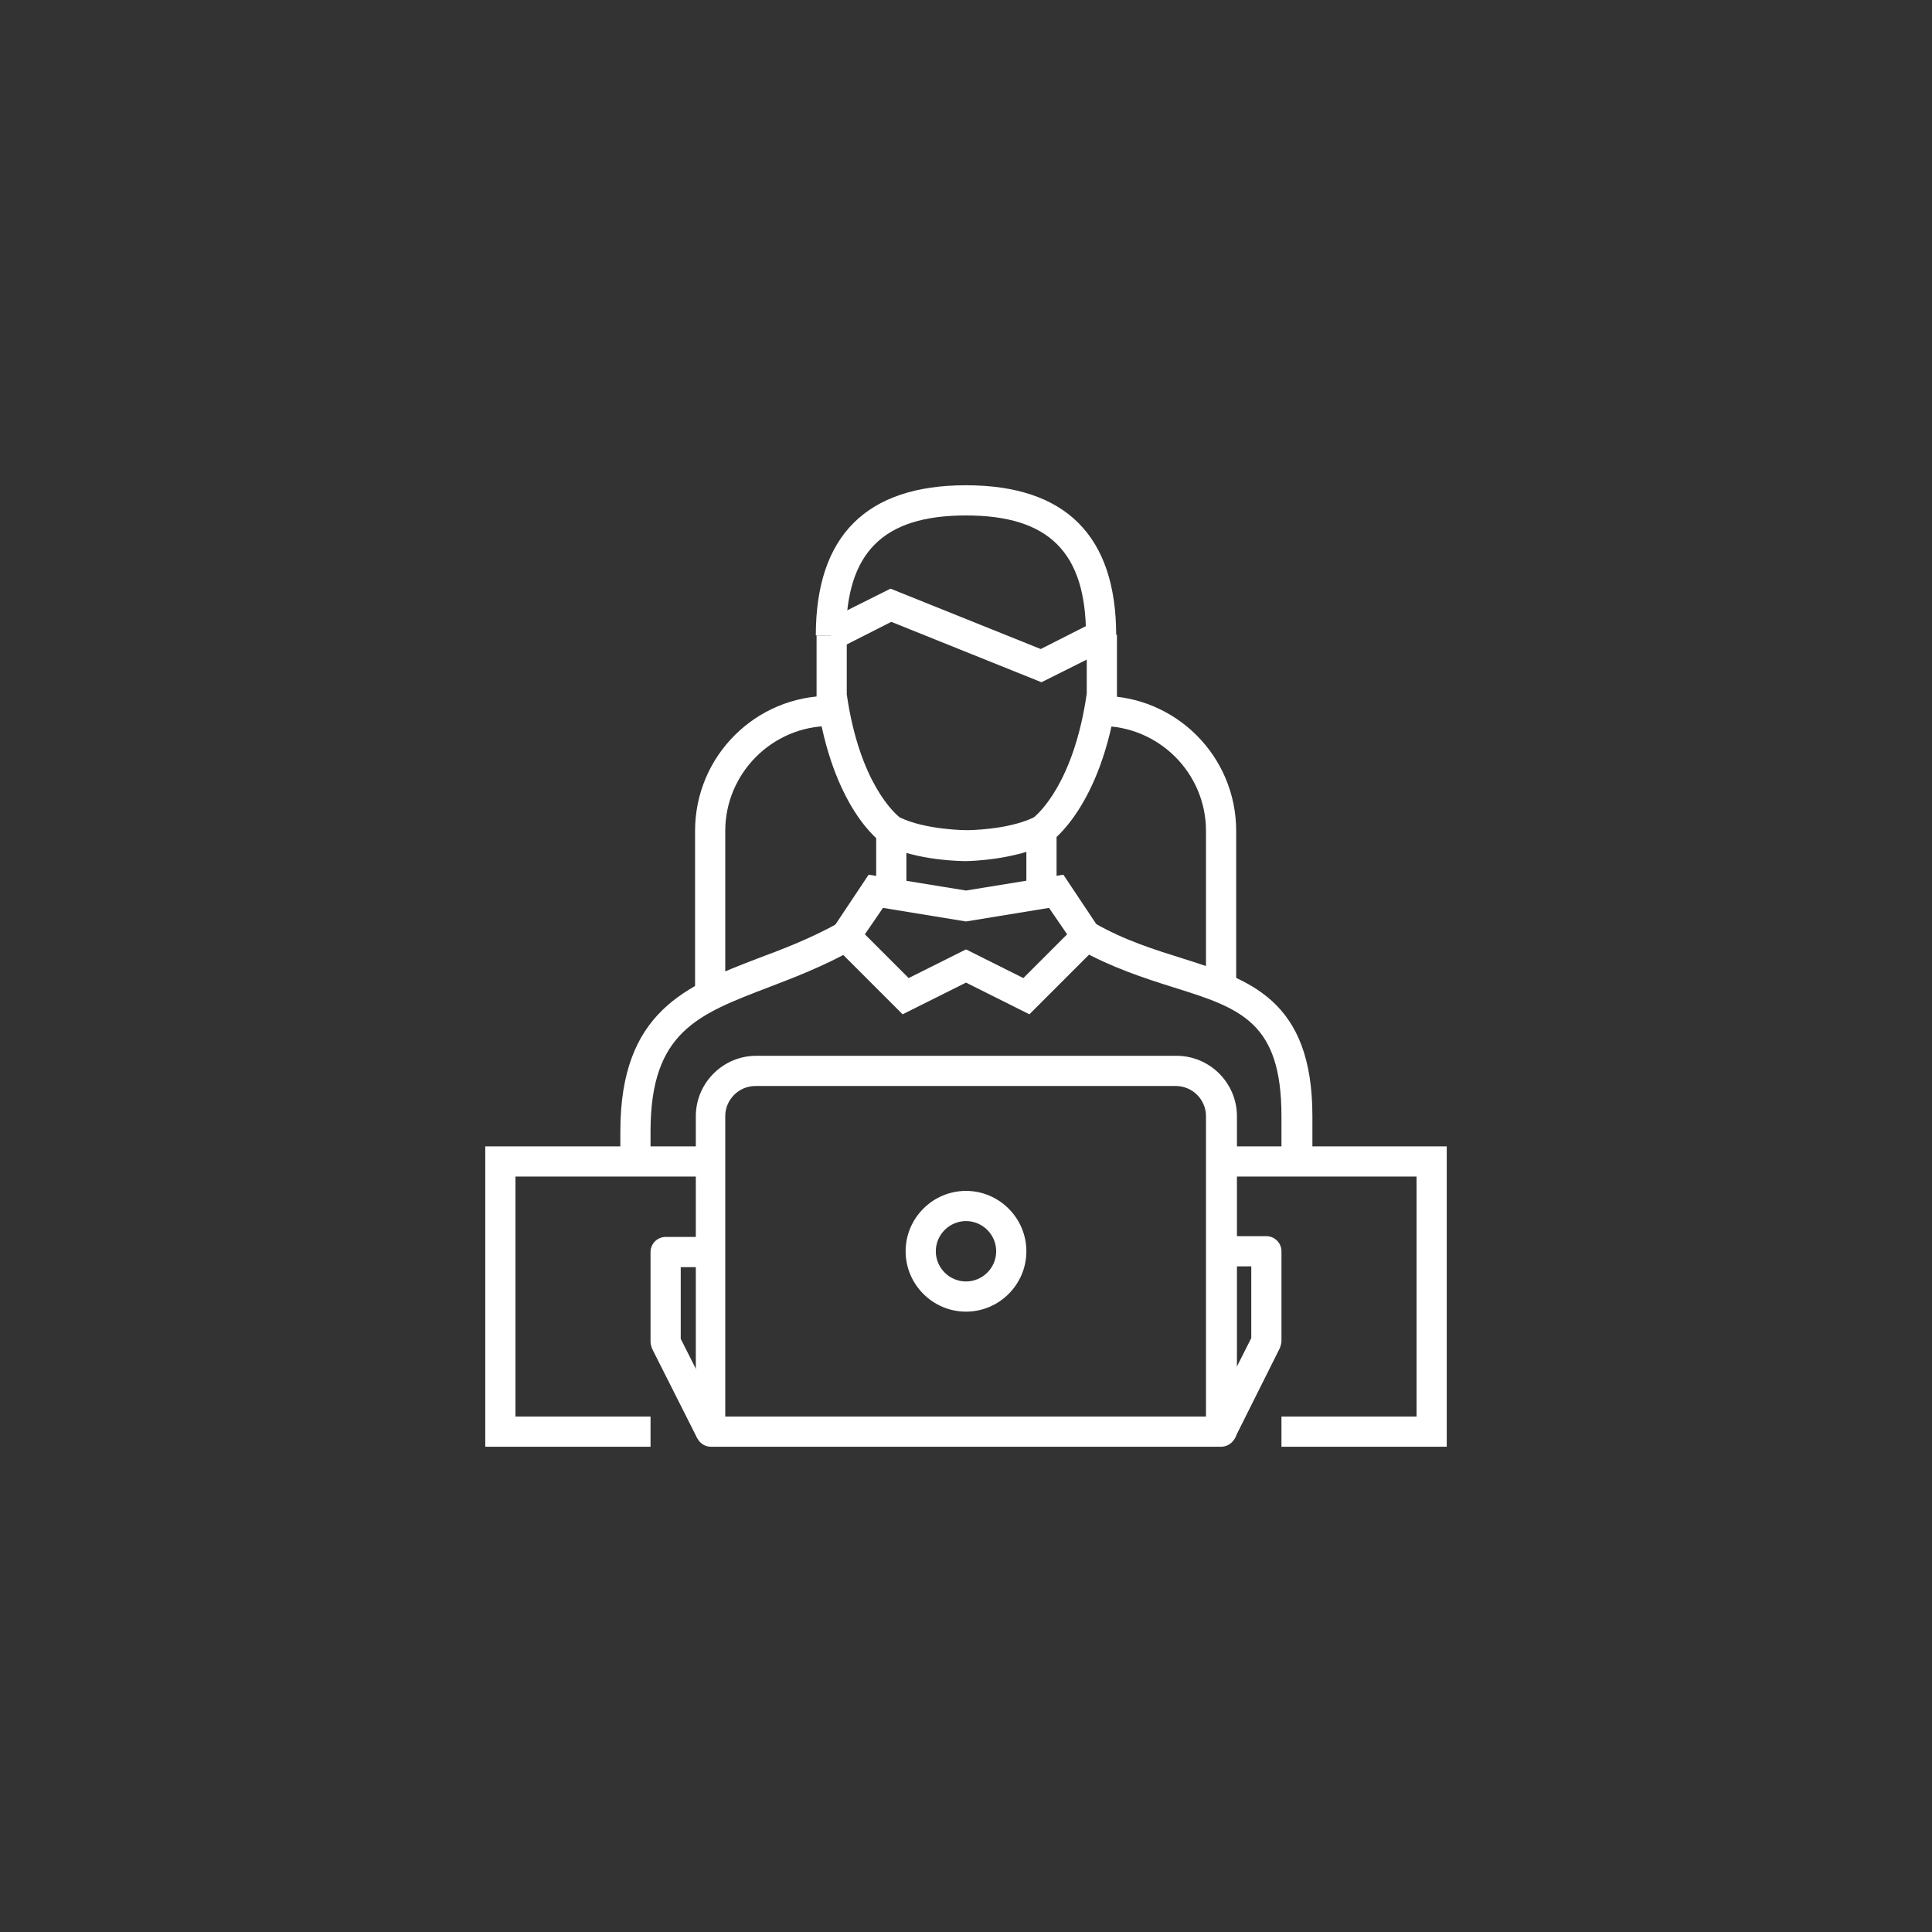
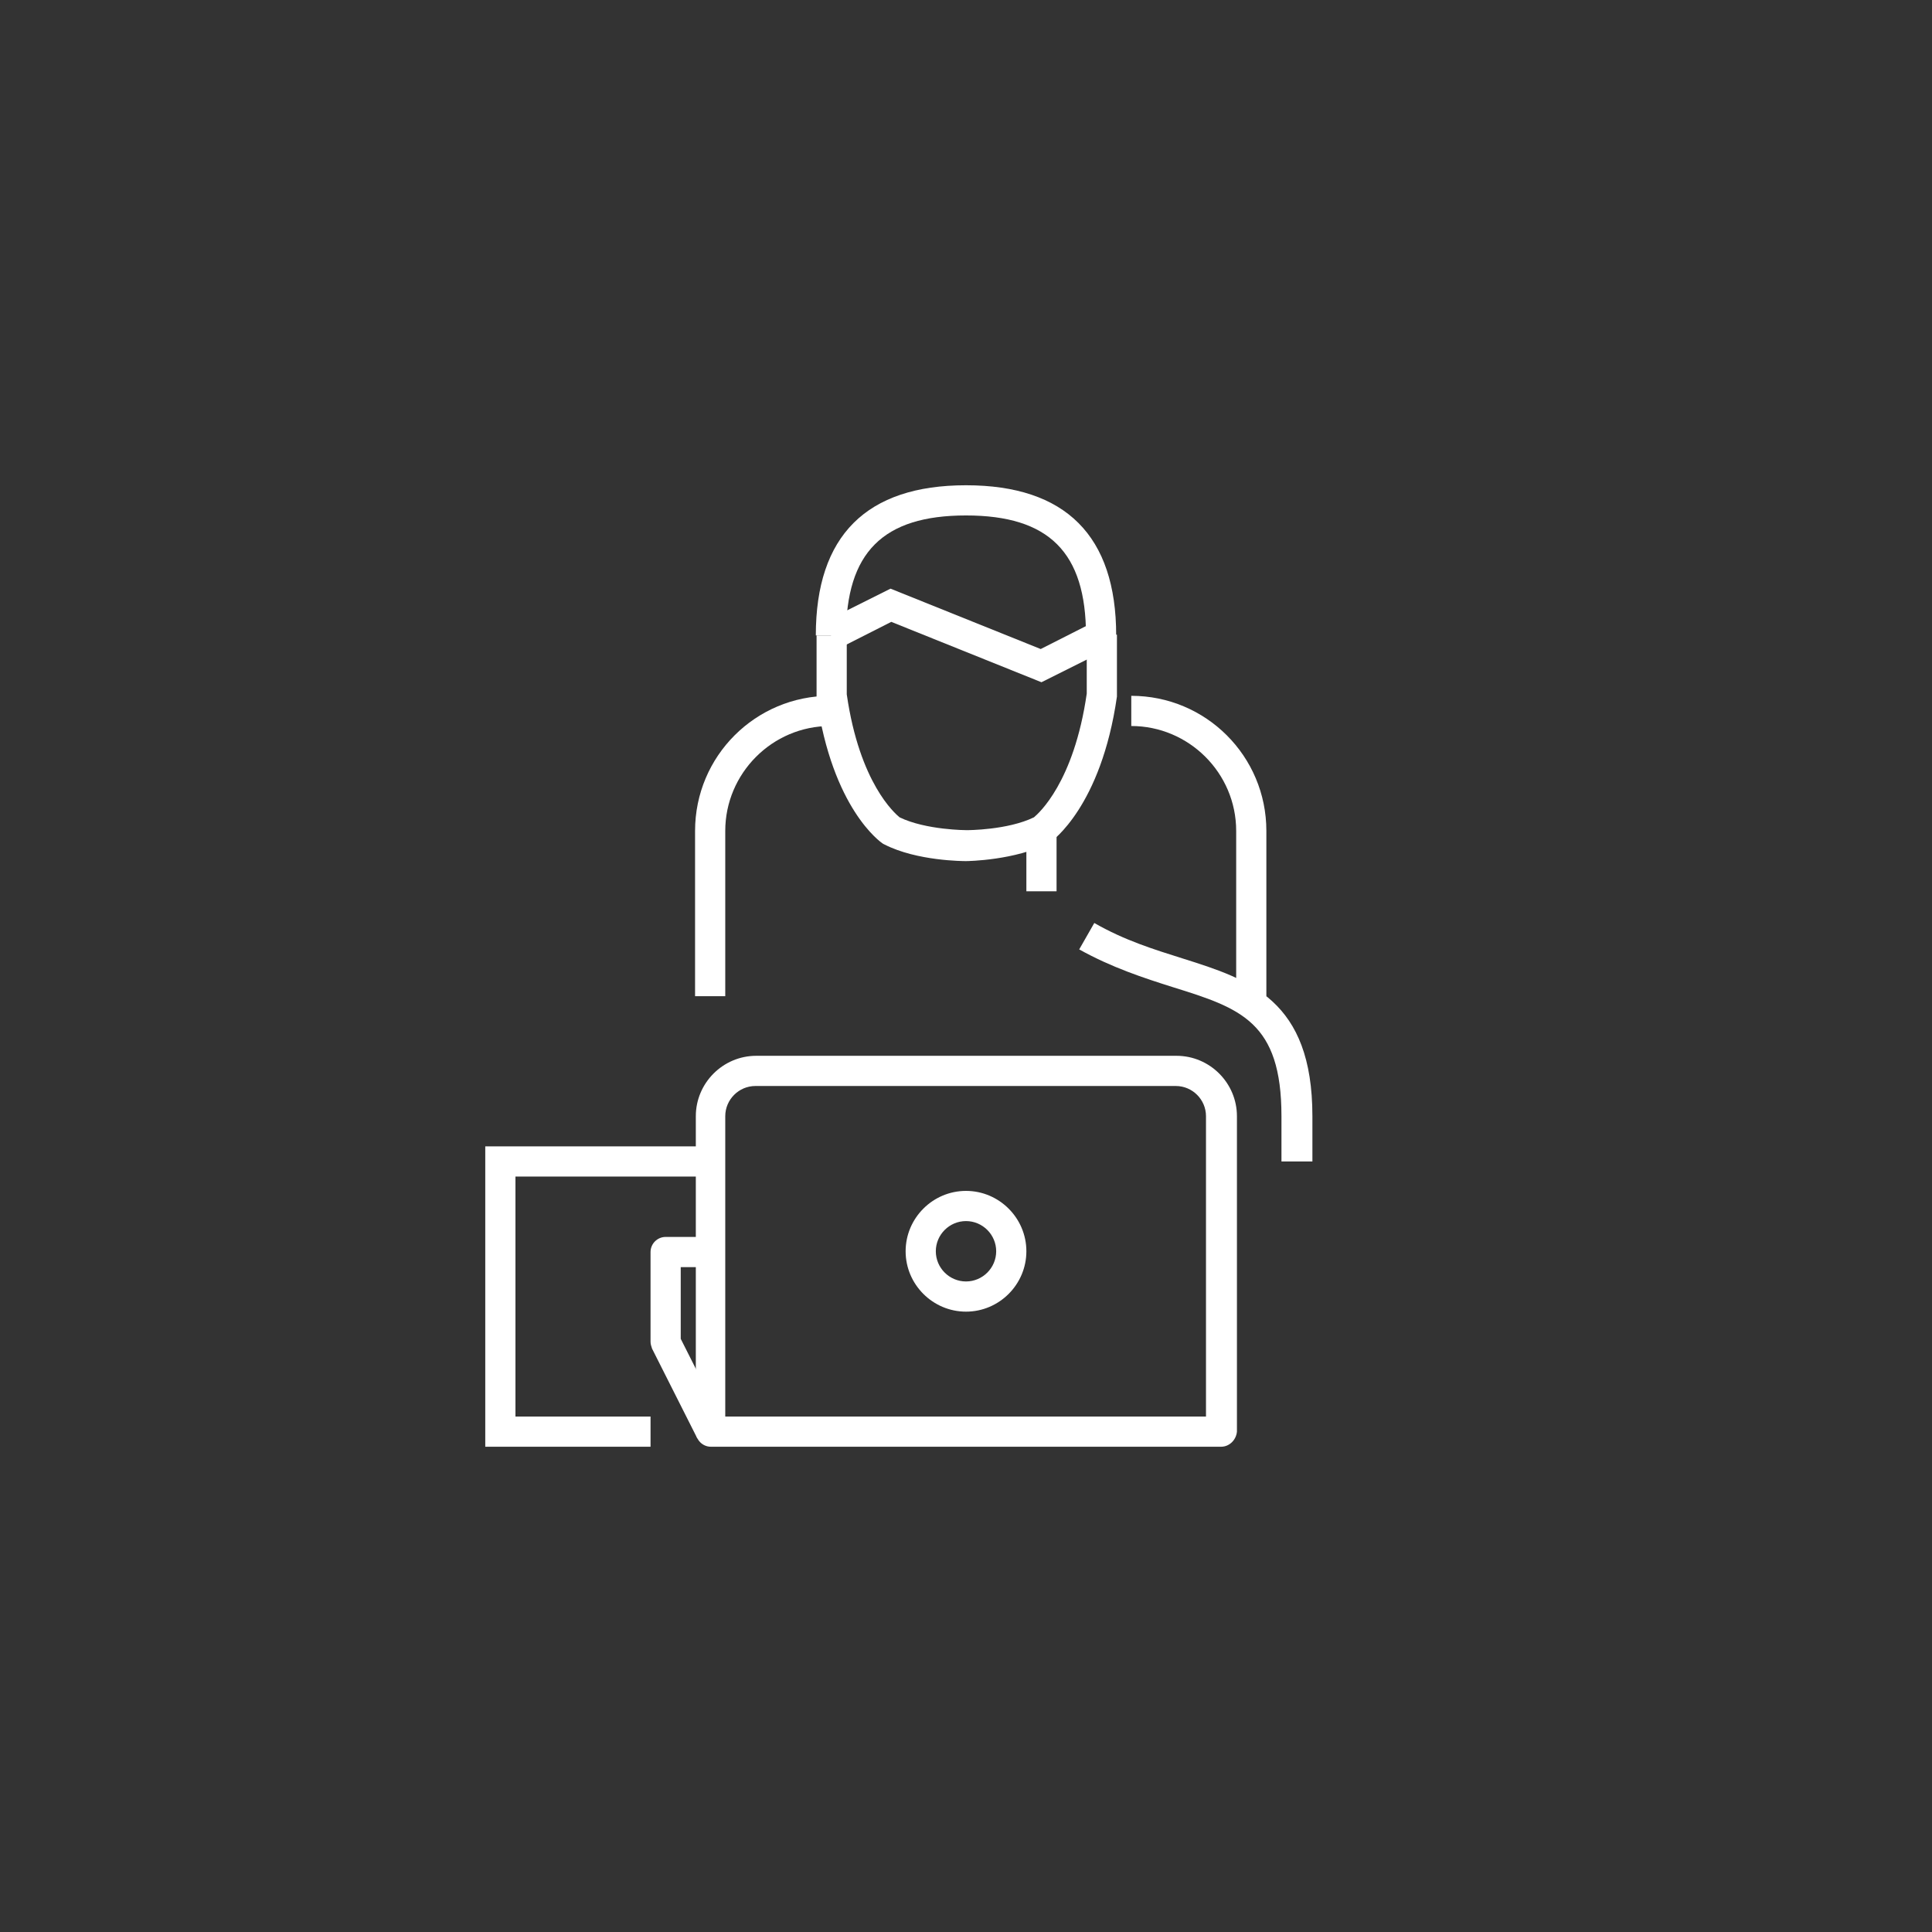
<svg xmlns="http://www.w3.org/2000/svg" version="1.1" id="Layer_1" x="0px" y="0px" viewBox="0 0 256 256" style="enable-background:new 0 0 256 256;" xml:space="preserve">
  <rect x="0" y="0" width="256" height="256" fill="#333333" stroke="none" />
  <style type="text/css">
	.st0{fill:#FFFFFF;}
	.st1{fill:#FFFFFF;stroke:#363F40;stroke-width:2;stroke-miterlimit:10;}
</style>
  <g>
    <g>
      <g>
        <g>
          <path class="st0" d="M96.1,132h-4v-21.9c0-9.9,8-17.9,17.9-17.9v4c-7.7,0-13.9,6.3-13.9,13.9V132z" />
        </g>
        <g>
-           <path class="st0" d="M163.8,132h-4v-21.9c0-7.7-6.3-13.9-13.9-13.9v-4c9.9,0,17.9,8,17.9,17.9V132z" />
+           <path class="st0" d="M163.8,132v-21.9c0-7.7-6.3-13.9-13.9-13.9v-4c9.9,0,17.9,8,17.9,17.9V132z" />
        </g>
      </g>
      <g>
        <g>
-           <polygon class="st0" points="191.7,191.7 169.8,191.7 169.8,187.7 187.7,187.7 187.7,155.9 161.8,155.9 161.8,151.9       191.7,151.9     " />
-         </g>
+           </g>
        <g>
          <polygon class="st0" points="86.2,191.7 64.3,191.7 64.3,151.9 94.2,151.9 94.2,155.9 68.3,155.9 68.3,187.7 86.2,187.7     " />
        </g>
      </g>
      <g>
        <g>
          <g>
            <path class="st0" d="M161.8,191.7H94.2c-1.1,0-2-0.9-2-2v-41.8c0-4.4,3.6-8,8-8h55.7c4.4,0,8,3.6,8,8v41.8       C163.8,190.8,162.9,191.7,161.8,191.7z M96.1,187.7h63.7v-39.8c0-2.2-1.8-4-4-4h-55.7c-2.2,0-4,1.8-4,4V187.7z" />
          </g>
          <g>
-             <path class="st0" d="M163.6,190.6l-3.6-1.8l5.8-11.5v-9.5h-4v-4h6c1.1,0,2,0.9,2,2v11.9c0,0.3-0.1,0.6-0.2,0.9L163.6,190.6z" />
-           </g>
+             </g>
          <g>
            <path class="st0" d="M92.4,190.6l-6-11.9c-0.1-0.3-0.2-0.6-0.2-0.9v-11.9c0-1.1,0.9-2,2-2h6v4h-4v9.5l5.8,11.5L92.4,190.6z" />
          </g>
        </g>
        <g>
          <path class="st0" d="M128,173.8c-4.4,0-8-3.6-8-8s3.6-8,8-8c4.4,0,8,3.6,8,8S132.4,173.8,128,173.8z M128,161.8      c-2.2,0-4,1.8-4,4c0,2.2,1.8,4,4,4c2.2,0,4-1.8,4-4C132,163.6,130.2,161.8,128,161.8z" />
        </g>
      </g>
      <g>
        <g>
          <g>
-             <path class="st0" d="M86.2,153.9h-4v-4c0-15.9,8.8-19.3,18.2-22.9c3.5-1.3,7.1-2.7,10.7-4.7l2,3.5c-3.9,2.2-7.8,3.7-11.2,5       c-9.4,3.6-15.7,5.9-15.7,19.1V153.9z" />
-           </g>
+             </g>
          <g>
            <path class="st0" d="M173.8,153.9h-4v-6c0-12.5-5.4-14.3-14.4-17.1c-3.8-1.2-8.1-2.6-12.4-5l2-3.5c4,2.3,7.9,3.5,11.7,4.7       c8.9,2.8,17.2,5.5,17.2,20.9V153.9z" />
          </g>
          <g>
-             <path class="st0" d="M136.4,134.4l-8.4-4.2l-8.4,4.2l-10.1-10.1l5.6-8.4L128,118l12.9-2.1l5.6,8.4L136.4,134.4z M128,125.8       l7.6,3.8l5.8-5.8l-2.4-3.5l-11,1.8l-11-1.8l-2.4,3.5l5.8,5.8L128,125.8z" />
-           </g>
+             </g>
          <g>
            <rect x="136" y="110.1" class="st0" width="4" height="8" />
          </g>
          <g>
-             <rect x="116.1" y="110.1" class="st0" width="4" height="8" />
-           </g>
+             </g>
          <g>
            <g>
              <path class="st0" d="M128,114.1c-0.3,0-6.5,0-10.8-2.2l-0.2-0.1c-0.3-0.2-6.7-4.6-8.8-19.3l0-0.3v-8h4V92        c1.7,11.8,6.4,15.8,7,16.3c3.5,1.7,8.9,1.7,8.9,1.7c0.1,0,5.4,0,8.9-1.7c0.6-0.5,5.3-4.6,7-16.4v-7.8h4l0,8.2        c-2.1,14.6-8.6,19.1-8.8,19.3l-0.2,0.1C134.5,114,128.3,114.1,128,114.1z" />
            </g>
            <g>
              <path class="st0" d="M147.9,84.2h-4c0-11-4.9-15.9-15.9-15.9c-11,0-15.9,4.9-15.9,15.9h-4c0-13.2,6.7-19.9,19.9-19.9        C141.2,64.3,147.9,71,147.9,84.2z" />
            </g>
            <g>
              <polygon class="st0" points="138,90.4 118.1,82.4 111,86 109.2,82.4 118,78 137.9,86 145,82.4 146.8,86       " />
            </g>
          </g>
        </g>
      </g>
    </g>
  </g>
</svg>